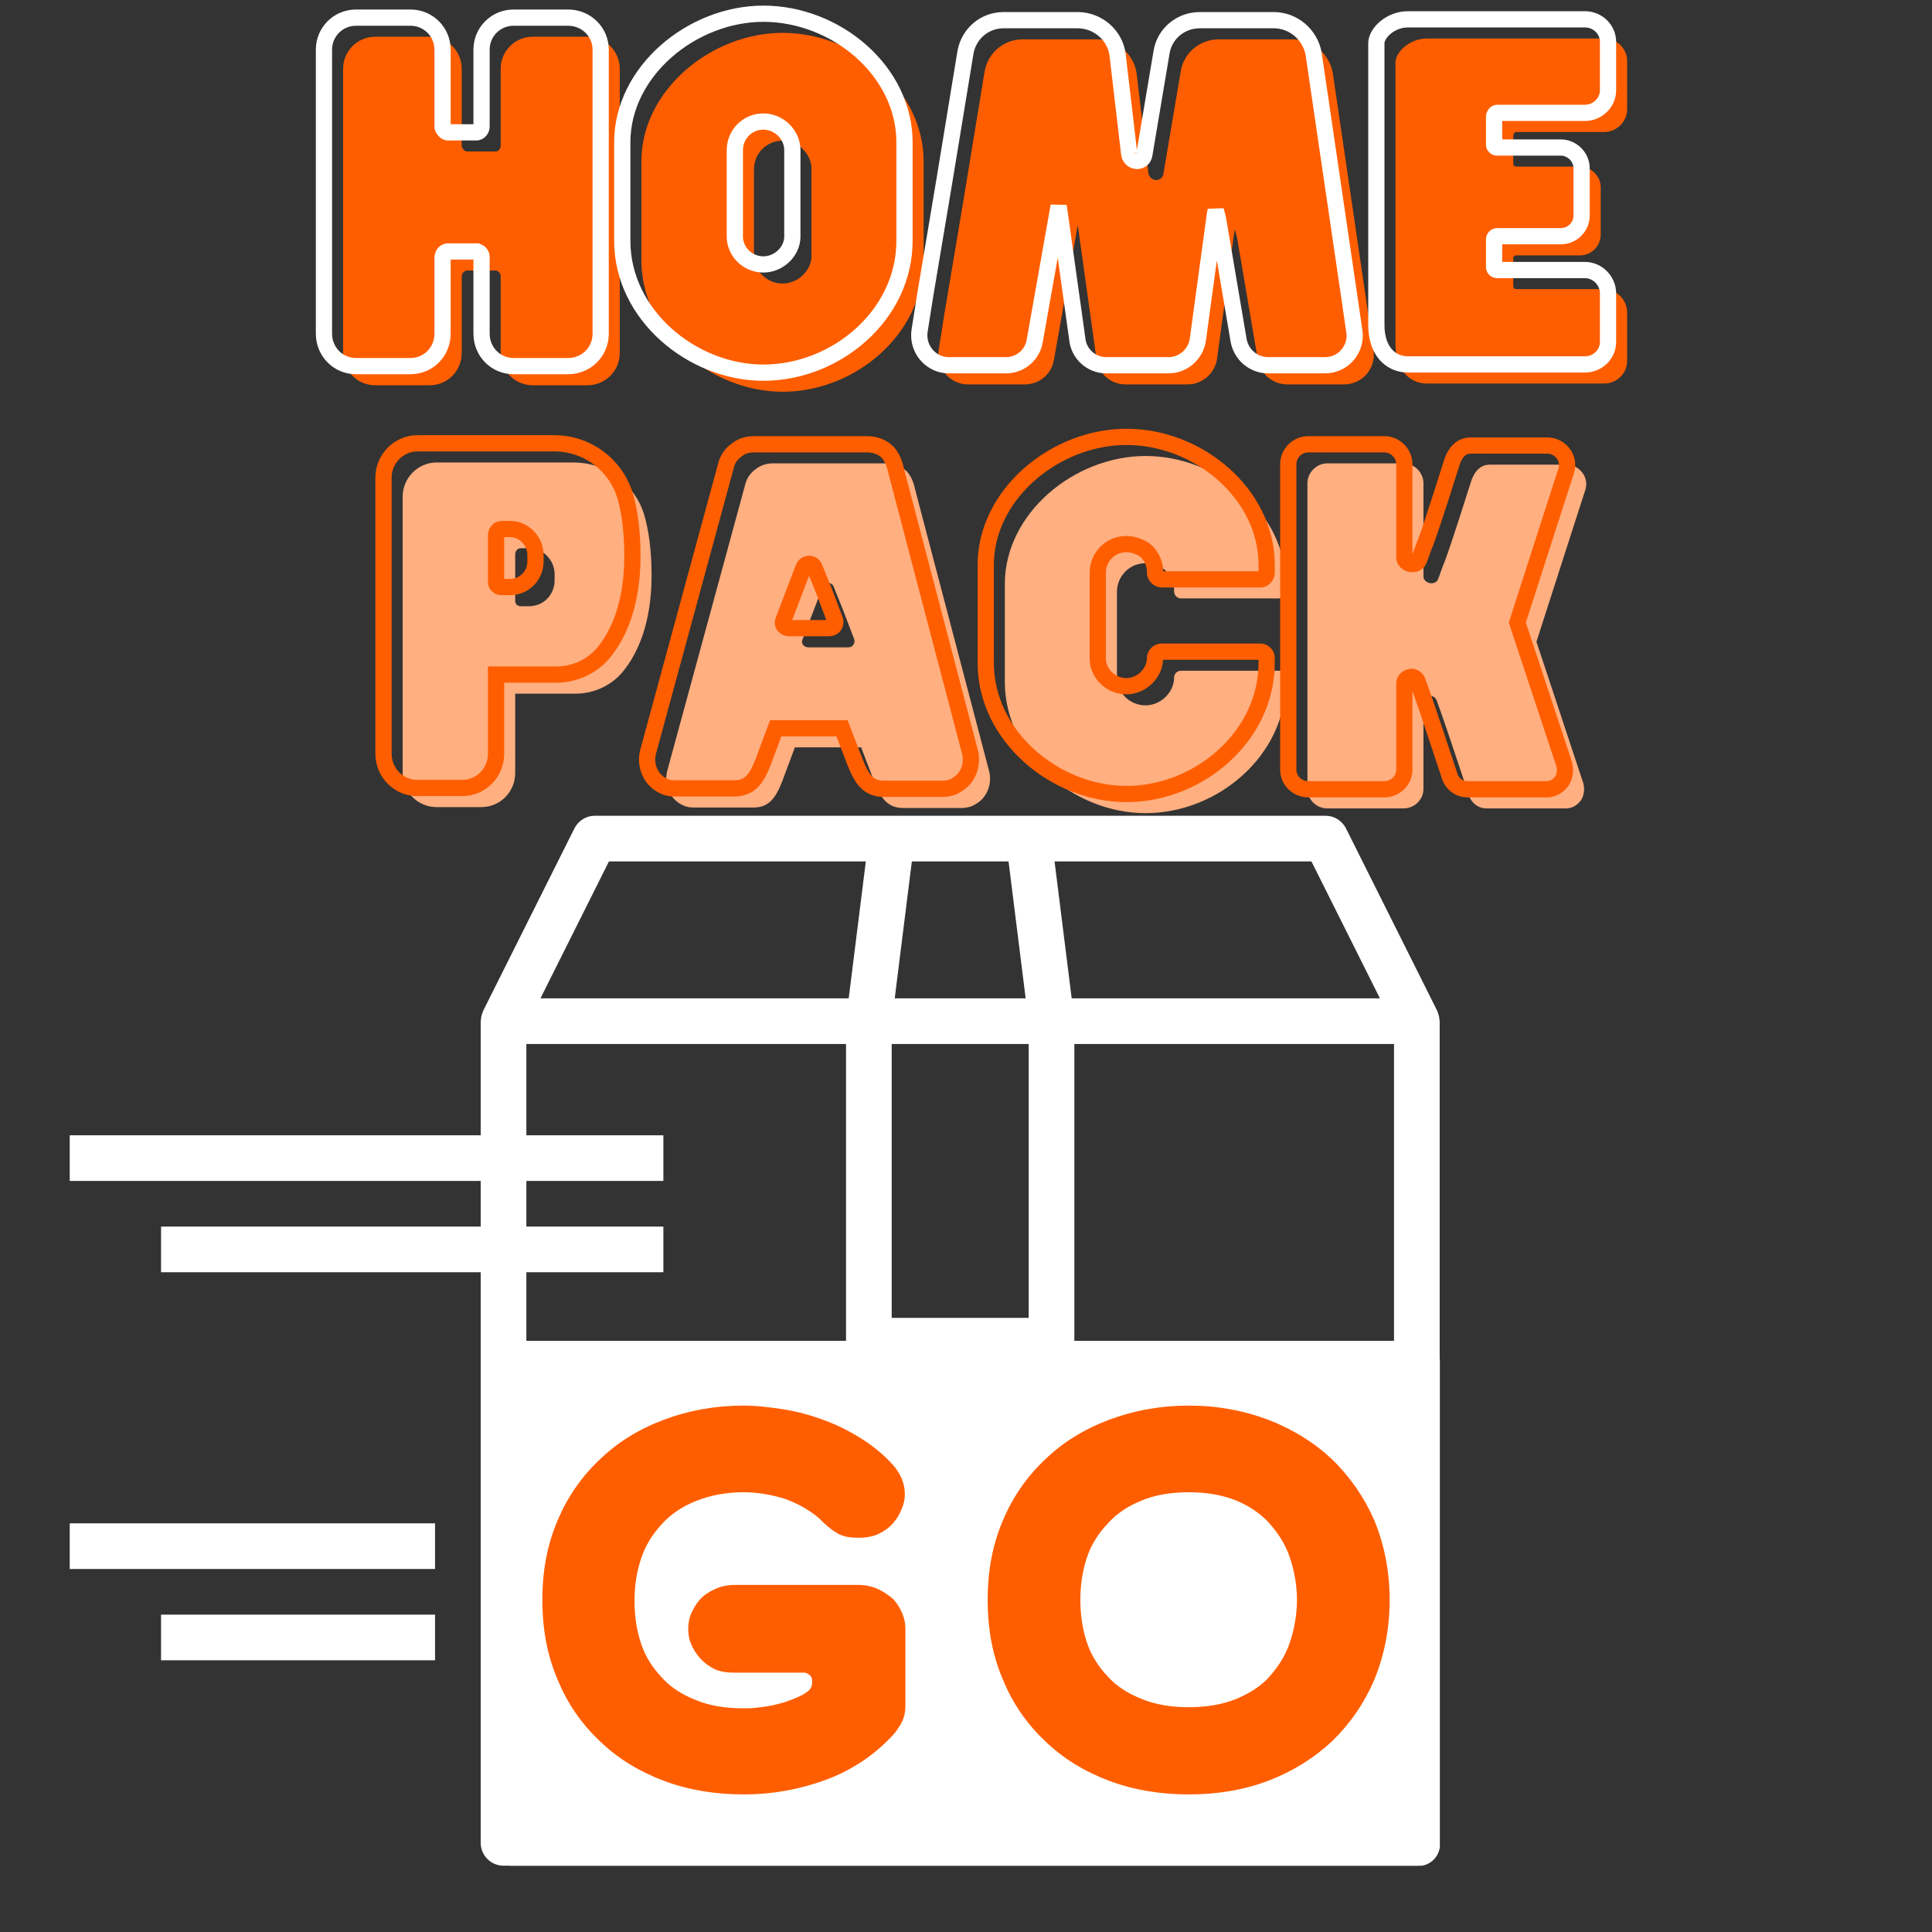
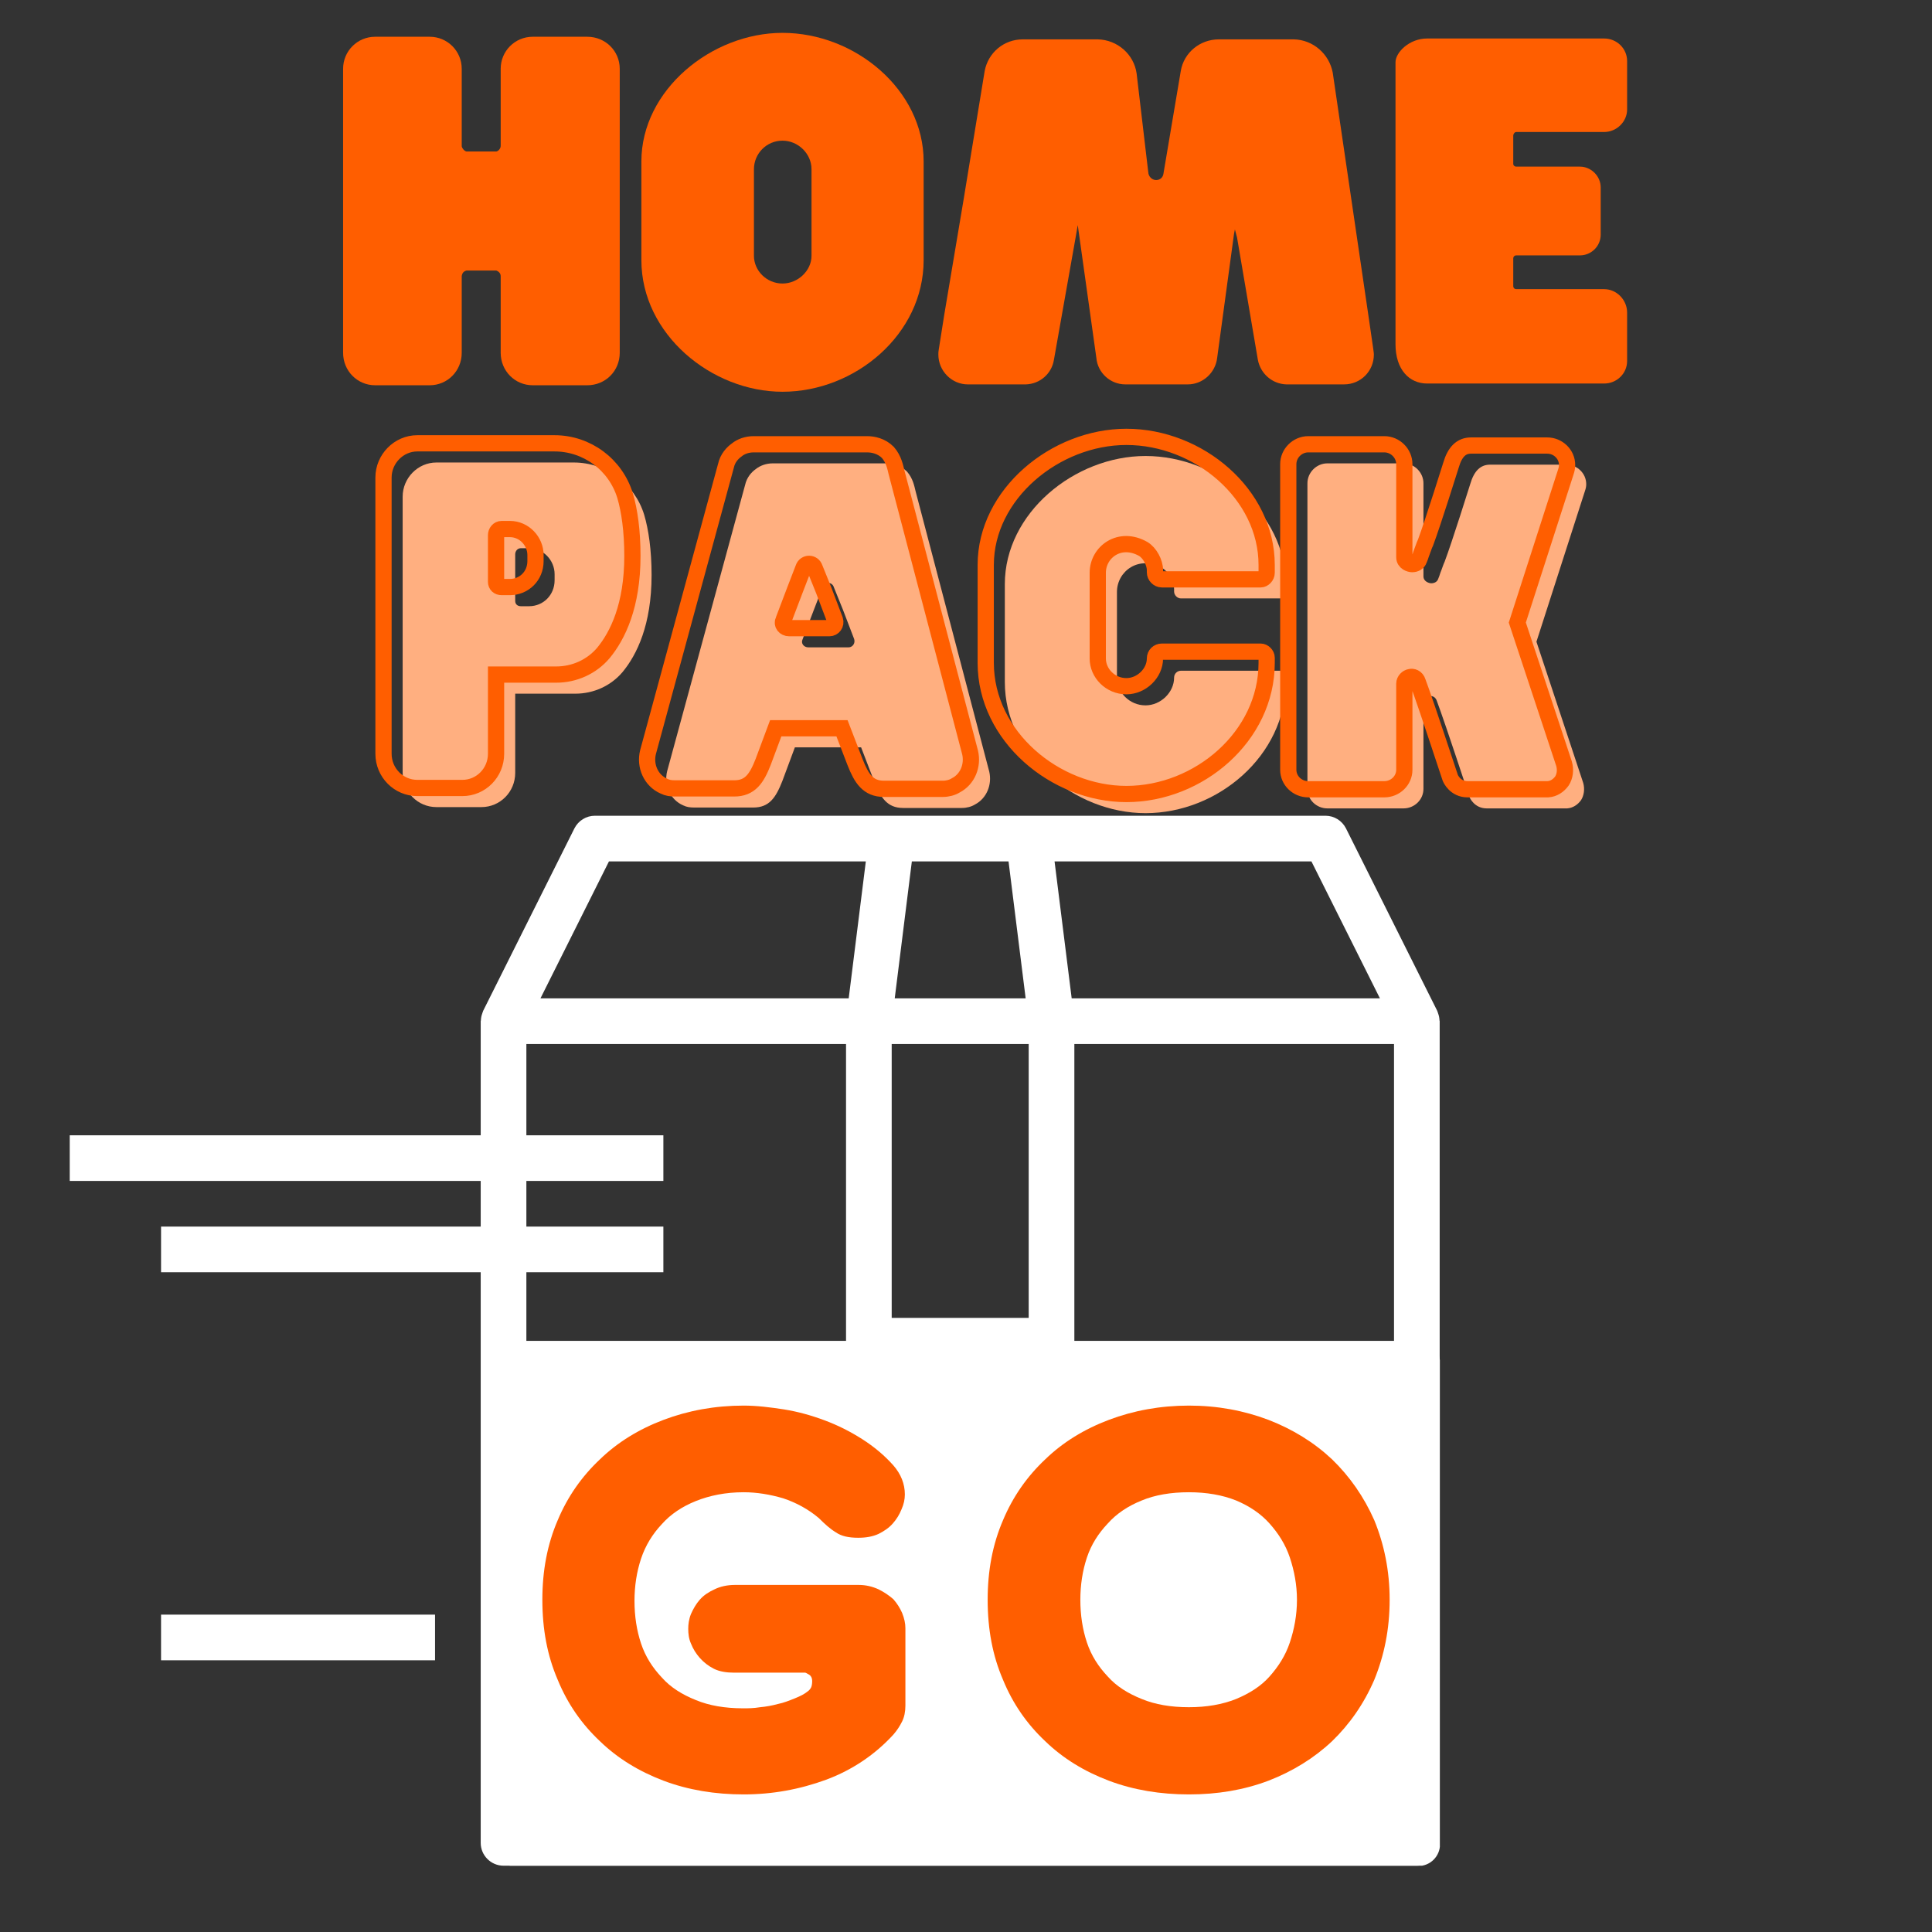
<svg xmlns="http://www.w3.org/2000/svg" width="2048" zoomAndPan="magnify" viewBox="0 0 1536 1536" height="2048" preserveAspectRatio="xMidYMid meet" version="1.0">
  <rect x="0" y="0" width="1536" height="1536" fill="#333333" stroke="none" />
  <defs>
    <g />
    <clipPath id="3a6e305f9e">
      <path d="M 55.133 648.543 L 1144.883 648.543 L 1144.883 1483.293 L 55.133 1483.293 Z M 55.133 648.543 " clip-rule="nonzero" />
    </clipPath>
    <clipPath id="fff900375d">
-       <path d="M 55.133 1211 L 346 1211 L 346 1248 L 55.133 1248 Z M 55.133 1211 " clip-rule="nonzero" />
-     </clipPath>
+       </clipPath>
    <clipPath id="a9faa3490c">
      <path d="M 391.145 1066.043 L 1145 1066.043 L 1145 1483.953 L 391.145 1483.953 Z M 391.145 1066.043 " clip-rule="nonzero" />
    </clipPath>
    <clipPath id="2349c6f350">
      <path d="M 408.395 1066.043 L 1127.605 1066.043 C 1137.133 1066.043 1144.855 1073.766 1144.855 1083.293 L 1144.855 1466.293 C 1144.855 1475.82 1137.133 1483.543 1127.605 1483.543 L 408.395 1483.543 C 398.867 1483.543 391.145 1475.82 391.145 1466.293 L 391.145 1083.293 C 391.145 1073.766 398.867 1066.043 408.395 1066.043 " clip-rule="nonzero" />
    </clipPath>
  </defs>
  <g fill="#ffaf80" fill-opacity="1">
    <g transform="translate(191.791, 642.354)">
      <g />
    </g>
  </g>
  <g fill="#ffaf80" fill-opacity="1">
    <g transform="translate(308.765, 642.354)">
      <g>
        <path d="M 203.41 -233.012 C 195.84 -257.793 173.125 -274.656 147.309 -274.656 L 38.203 -274.656 C 23.406 -274.656 11.359 -262.266 11.359 -247.469 L 11.359 -27.879 C 11.359 -12.734 23.406 -0.688 38.203 -0.688 L 74 -0.688 C 88.801 -0.688 100.844 -12.734 100.844 -27.879 L 100.844 -90.863 L 148.688 -90.863 C 163.141 -90.863 176.91 -97.059 186.203 -108.074 C 197.559 -121.84 209.262 -145.59 209.262 -185.172 C 209.262 -205.133 206.852 -221.309 203.41 -233.012 Z M 132.164 -185.859 L 132.164 -181.039 C 132.164 -169.336 123.219 -160.391 111.859 -160.391 L 105.32 -160.391 C 102.566 -160.391 100.844 -162.109 100.844 -164.52 L 100.844 -201.691 C 100.844 -204.102 102.566 -206.508 105.32 -206.508 L 111.859 -206.508 C 123.219 -206.508 132.164 -196.871 132.164 -185.859 Z M 132.164 -185.859 " />
      </g>
    </g>
  </g>
  <g fill="#ffaf80" fill-opacity="1">
    <g transform="translate(523.874, 642.354)">
      <g>
        <path d="M 262.609 -28.91 L 204.102 -251.598 C 203.066 -255.727 202.035 -261.922 197.215 -267.43 C 192.055 -272.594 185.516 -273.969 180.695 -273.969 L 90.52 -273.969 C 85.355 -273.969 80.539 -272.246 77.098 -269.496 C 73.656 -267.086 69.867 -262.957 68.492 -256.762 L 6.539 -29.254 C 3.785 -18.242 8.949 -6.539 19.273 -2.066 C 22.027 -0.688 24.781 -0.344 28.223 -0.344 L 75.031 -0.344 C 87.766 -0.344 92.93 -8.262 98.094 -21.34 L 108.074 -48.184 L 160.734 -48.184 L 171.059 -21.34 C 176.223 -8.262 181.383 0 194.117 0 L 240.926 0 C 244.715 0 248.5 -1.031 251.254 -2.754 C 260.547 -7.57 265.02 -18.586 262.609 -28.91 Z M 150.75 -127.691 L 118.742 -127.691 C 115.301 -127.691 112.547 -130.789 114.27 -134.23 L 123.219 -157.637 L 130.102 -175.531 C 131.477 -180.008 137.672 -180.008 139.051 -175.531 L 146.277 -157.637 L 155.227 -134.23 C 156.258 -130.789 153.848 -127.691 150.75 -127.691 Z M 150.75 -127.691 " />
      </g>
    </g>
  </g>
  <g fill="#ffaf80" fill-opacity="1">
    <g transform="translate(793.017, 642.354)">
      <g>
        <path d="M 145.934 -109.105 C 142.836 -109.105 140.426 -106.695 140.426 -103.598 C 140.426 -91.898 129.758 -81.57 117.711 -81.57 C 104.977 -81.57 94.996 -91.898 94.996 -103.598 L 94.996 -171.746 C 94.996 -188.27 112.547 -201.348 131.133 -190.676 C 136.297 -187.578 140.426 -180.008 140.426 -173.812 L 140.426 -172.09 C 140.426 -169.336 142.836 -166.586 145.934 -166.586 L 224.406 -166.586 C 226.816 -166.586 229.227 -168.992 229.227 -171.746 L 229.227 -177.941 C 229.227 -234.387 175.188 -279.82 117.711 -279.82 C 61.266 -279.82 5.852 -234.387 5.852 -177.941 L 5.852 -100.156 C 5.852 -41.645 61.266 4.129 117.711 4.129 C 175.188 4.129 229.227 -41.645 229.227 -100.156 L 229.227 -104.289 C 229.227 -106.695 226.816 -109.105 224.406 -109.105 Z M 145.934 -109.105 " />
      </g>
    </g>
  </g>
  <g fill="#ffaf80" fill-opacity="1">
    <g transform="translate(1028.088, 642.354)">
      <g>
        <path d="M 230.602 -19.961 L 193.43 -132.164 L 231.98 -251.941 C 232.668 -254.008 233.012 -255.383 233.012 -257.449 C 233.012 -266.051 225.785 -272.938 217.18 -272.938 L 156.602 -272.938 C 149.031 -272.938 143.867 -268.117 140.77 -257.449 C 140.77 -257.449 126.316 -211.328 120.465 -195.84 C 119.43 -193.773 118.055 -189.301 117.023 -186.891 C 116.676 -185.516 115.988 -183.793 115.301 -182.074 C 114.613 -180.008 112.547 -178.629 109.793 -178.629 C 108.074 -178.629 103.598 -180.008 103.598 -184.137 L 103.598 -258.137 C 103.598 -266.742 96.371 -273.969 87.766 -273.969 L 27.191 -273.969 C 18.586 -273.969 11.359 -266.742 11.359 -258.137 L 11.359 -15.145 C 11.359 -6.539 18.586 0.344 27.191 0.344 L 87.766 0.344 C 96.371 0.344 103.598 -6.539 103.598 -15.145 L 103.598 -83.637 C 103.598 -86.391 106.008 -88.453 108.074 -88.801 C 110.137 -89.488 113.234 -88.453 114.27 -85.012 C 118.055 -74.688 122.184 -62.984 140.082 -8.949 C 140.426 -7.918 144.211 0.344 153.848 0.344 L 217.867 0.344 C 222.34 0 226.129 -2.41 228.883 -6.195 C 231.289 -9.98 231.98 -15.145 230.602 -19.961 Z M 230.602 -19.961 " />
      </g>
    </g>
  </g>
  <path stroke-linecap="butt" transform="matrix(3.272, 0, 0, 3.272, 23.562, 355.566)" fill="none" stroke-linejoin="miter" d="M 144.69 11.786 C 142.379 4.211 135.419 -0.951 127.535 -0.951 L 94.2 -0.951 C 89.68 -0.951 85.983 2.849 85.983 7.368 L 85.983 74.474 C 85.983 79.097 89.68 82.794 94.2 82.794 L 105.141 82.794 C 109.66 82.794 113.333 79.097 113.333 74.474 L 113.333 55.239 L 127.945 55.239 C 132.389 55.239 136.574 53.338 139.425 49.974 C 142.892 45.762 146.462 38.494 146.462 26.398 C 146.462 20.312 145.743 15.355 144.69 11.786 Z M 122.912 26.193 L 122.912 27.683 C 122.912 31.252 120.164 33.974 116.697 33.974 L 114.694 33.974 C 113.872 33.974 113.333 33.461 113.333 32.716 L 113.333 21.365 C 113.333 20.62 113.872 19.875 114.694 19.875 L 116.697 19.875 C 120.164 19.875 122.912 22.829 122.912 26.193 Z M 228.511 74.166 L 210.638 6.11 C 210.329 4.852 209.996 2.951 208.532 1.257 C 206.964 -0.309 204.962 -0.721 203.472 -0.721 L 175.916 -0.721 C 174.35 -0.721 172.86 -0.206 171.833 0.64 C 170.78 1.385 169.598 2.643 169.188 4.519 L 150.261 74.064 C 149.413 77.427 150.98 80.997 154.138 82.358 C 154.986 82.794 155.833 82.897 156.886 82.897 L 171.191 82.897 C 175.069 82.897 176.661 80.483 178.227 76.477 L 181.284 68.284 L 197.386 68.284 L 200.545 76.477 C 202.111 80.483 203.703 82.999 207.582 82.999 L 221.886 82.999 C 223.042 82.999 224.197 82.691 225.044 82.153 C 227.895 80.688 229.256 77.324 228.511 74.166 Z M 194.33 43.964 L 184.545 43.964 C 183.492 43.964 182.645 43.04 183.184 41.987 L 185.906 34.822 L 188.012 29.352 C 188.449 27.991 190.323 27.991 190.76 29.352 L 192.969 34.822 L 195.691 41.987 C 196.025 43.04 195.28 43.964 194.33 43.964 Z M 275.122 49.666 C 274.173 49.666 273.428 50.385 273.428 51.335 C 273.428 54.905 270.166 58.064 266.494 58.064 C 262.59 58.064 259.534 54.905 259.534 51.335 L 259.534 30.507 C 259.534 25.448 264.901 21.468 270.602 24.729 C 272.17 25.68 273.428 27.991 273.428 29.891 L 273.428 30.405 C 273.428 31.252 274.173 32.1 275.122 32.1 L 299.109 32.1 C 299.827 32.1 300.572 31.355 300.572 30.507 L 300.572 28.607 C 300.572 11.375 284.059 -2.518 266.494 -2.518 C 249.236 -2.518 232.312 11.375 232.312 28.607 L 232.312 52.388 C 232.312 70.262 249.236 84.259 266.494 84.259 C 284.059 84.259 300.572 70.262 300.572 52.388 L 300.572 51.13 C 300.572 50.385 299.827 49.666 299.109 49.666 Z M 372.826 76.888 L 361.475 42.603 L 373.263 6.007 C 373.468 5.366 373.571 4.955 373.571 4.313 C 373.571 1.693 371.362 -0.412 368.743 -0.412 L 350.226 -0.412 C 347.915 -0.412 346.324 1.052 345.373 4.313 C 345.373 4.313 340.956 18.411 339.185 23.137 C 338.85 23.779 338.44 25.14 338.132 25.885 C 338.029 26.296 337.797 26.835 337.592 27.349 C 337.387 27.991 336.744 28.402 335.923 28.402 C 335.383 28.402 334.022 27.991 334.022 26.733 L 334.022 4.108 C 334.022 1.488 331.814 -0.721 329.168 -0.721 L 310.678 -0.721 C 308.033 -0.721 305.824 1.488 305.824 4.108 L 305.824 78.377 C 305.824 80.997 308.033 83.103 310.678 83.103 L 329.168 83.103 C 331.814 83.103 334.022 80.997 334.022 78.377 L 334.022 57.448 C 334.022 56.6 334.767 55.958 335.383 55.855 C 336.026 55.65 336.976 55.958 337.284 57.011 C 338.44 60.17 339.698 63.739 345.168 80.277 C 345.271 80.585 346.426 83.103 349.38 83.103 L 368.948 83.103 C 370.309 82.999 371.465 82.256 372.313 81.1 C 373.057 79.944 373.263 78.377 372.826 76.888 Z M 372.826 76.888 " stroke="#ff5e00" stroke-width="3.945" stroke-opacity="1" stroke-miterlimit="4" />
  <g fill="#ffaf80" fill-opacity="1">
    <g transform="translate(1257.646, 642.354)">
      <g />
    </g>
  </g>
  <g fill="#ffaf80" fill-opacity="1">
    <g transform="translate(783.206, 949.923)">
      <g />
    </g>
  </g>
  <g fill="#ffaf80" fill-opacity="1">
    <g transform="translate(783.206, 1257.491)">
      <g />
    </g>
  </g>
  <g fill="#ff5e00" fill-opacity="1">
    <g transform="translate(261.423, 305.604)">
      <g>
        <path d="M 205.477 -276.379 L 162.109 -276.379 C 148 -276.379 136.641 -265.02 136.641 -250.91 L 136.641 -189.645 C 136.641 -187.578 134.918 -185.516 133.199 -185.172 L 109.449 -185.172 C 107.73 -185.516 106.008 -187.578 105.664 -189.301 L 105.664 -250.91 C 105.664 -265.02 94.305 -276.379 80.195 -276.379 L 36.828 -276.379 C 22.715 -276.379 11.359 -265.02 11.359 -250.91 L 11.359 -25.125 C 11.359 -10.668 22.715 0.688 36.828 0.688 L 80.195 0.688 C 94.305 0.688 105.664 -10.668 105.664 -25.125 L 105.664 -86.047 C 106.008 -88.453 107.039 -89.832 109.449 -90.52 L 133.199 -90.52 C 134.918 -89.832 136.641 -88.453 136.641 -86.047 L 136.641 -25.125 C 136.641 -10.668 148 0.688 162.109 0.688 L 205.477 0.688 C 219.934 0.688 231.289 -10.668 231.289 -25.125 L 231.289 -250.91 C 231.289 -265.02 219.934 -276.379 205.477 -276.379 Z M 205.477 -276.379 " />
      </g>
    </g>
  </g>
  <g fill="#ff5e00" fill-opacity="1">
    <g transform="translate(504.066, 305.604)">
      <g>
        <path d="M 118.055 -279.477 C 61.609 -279.477 5.852 -234.043 5.852 -177.254 L 5.852 -98.781 C 5.852 -39.926 61.609 5.852 118.055 5.852 C 175.879 5.852 230.258 -39.926 230.258 -98.781 L 230.258 -177.254 C 230.258 -234.043 175.879 -279.477 118.055 -279.477 Z M 141.113 -102.223 C 141.113 -90.52 130.445 -80.195 118.055 -80.195 C 105.32 -80.195 95.34 -90.52 95.34 -102.223 L 95.34 -171.059 C 95.34 -183.449 105.32 -193.773 118.055 -193.773 C 130.445 -193.773 141.113 -183.449 141.113 -171.059 Z M 141.113 -102.223 " />
      </g>
    </g>
  </g>
  <g fill="#ff5e00" fill-opacity="1">
    <g transform="translate(740.169, 305.604)">
      <g>
        <path d="M 352.098 -23.75 C 352.098 -26.156 352.098 -24.781 319.402 -247.812 C 316.648 -262.609 303.914 -273.969 288.426 -274.312 L 228.883 -274.312 C 213.738 -274.312 201.004 -263.645 198.594 -249.188 L 184.824 -167.617 C 184.48 -164.52 182.074 -162.453 178.977 -162.453 C 175.531 -162.453 172.781 -165.551 172.781 -168.648 L 172.781 -168.305 L 163.488 -247.121 C 161.422 -262.266 148.344 -273.969 132.512 -274.312 L 72.965 -274.312 C 57.824 -274.312 45.434 -263.645 42.68 -249.188 L 25.812 -146.277 L 10.668 -56.102 L 6.195 -27.879 C 5.852 -26.156 5.852 -24.781 5.852 -23.75 C 5.852 -10.668 16.52 0 29.254 0 L 75.375 0 C 86.734 -0.344 96.027 -8.605 97.746 -19.617 L 114.957 -116.676 L 116.676 -126.66 L 131.477 -20.996 C 132.512 -9.293 142.492 0 154.539 0 L 204.102 0 C 216.145 0 226.129 -9.293 227.504 -20.996 L 240.926 -119.773 L 241.617 -123.219 L 243.336 -116.676 L 259.859 -19.617 C 261.922 -8.605 271.215 -0.344 282.574 0 L 328.352 0 C 341.773 0 352.098 -10.668 352.098 -23.75 Z M 352.098 -23.75 " />
      </g>
    </g>
  </g>
  <g fill="#ff5e00" fill-opacity="1">
    <g transform="translate(1098.109, 305.604)">
      <g>
        <path d="M 107.387 -200.656 L 177.254 -200.656 C 187.234 -200.656 195.496 -208.918 195.496 -218.555 L 195.496 -257.105 C 195.496 -267.086 187.234 -275 177.254 -275 L 36.484 -275 C 22.371 -275 11.359 -263.988 11.359 -256.07 L 11.359 -32.008 C 11.359 -11.703 22.371 -0.688 36.484 -0.688 L 177.254 -0.688 C 187.234 -0.688 195.496 -8.605 195.496 -18.586 L 195.496 -57.133 C 195.496 -67.117 187.234 -75.719 177.254 -75.719 L 107.387 -75.719 C 106.008 -75.719 104.977 -76.754 104.977 -78.129 L 104.977 -100.156 C 104.977 -101.535 106.008 -102.566 107.387 -102.566 L 157.98 -102.566 C 166.93 -102.566 174.5 -109.793 174.5 -119.086 L 174.5 -156.602 C 174.5 -165.551 166.93 -173.125 157.98 -173.125 L 107.387 -173.125 C 106.008 -173.125 104.977 -174.156 104.977 -175.188 L 104.977 -197.906 C 104.977 -198.938 106.008 -200.656 107.387 -200.656 Z M 107.387 -200.656 " />
      </g>
    </g>
  </g>
-   <path stroke-linecap="butt" transform="matrix(3.272, 0, 0, 3.272, 23.562, 18.816)" fill="none" stroke-linejoin="miter" d="M 130.837 -1.465 L 117.586 -1.465 C 113.272 -1.465 109.805 2.002 109.805 6.315 L 109.805 25.037 C 109.805 25.68 109.29 26.296 108.752 26.398 L 101.509 26.398 C 100.97 26.296 100.456 25.68 100.328 25.14 L 100.328 6.315 C 100.328 2.002 96.861 -1.465 92.547 -1.465 L 79.295 -1.465 C 74.981 -1.465 71.514 2.002 71.514 6.315 L 71.514 75.322 C 71.514 79.739 74.981 83.206 79.295 83.206 L 92.547 83.206 C 96.861 83.206 100.328 79.739 100.328 75.322 L 100.328 56.703 C 100.456 55.958 100.765 55.547 101.509 55.342 L 108.752 55.342 C 109.29 55.547 109.805 55.958 109.805 56.703 L 109.805 75.322 C 109.805 79.739 113.272 83.206 117.586 83.206 L 130.837 83.206 C 135.254 83.206 138.747 79.739 138.747 75.322 L 138.747 6.315 C 138.747 2.002 135.254 -1.465 130.837 -1.465 Z M 178.286 -2.415 C 161.028 -2.415 144.001 11.478 144.001 28.838 L 144.001 52.799 C 144.001 70.802 161.028 84.797 178.286 84.797 C 195.955 84.797 212.571 70.802 212.571 52.799 L 212.571 28.838 C 212.571 11.478 195.955 -2.415 178.286 -2.415 Z M 185.322 51.746 C 185.322 55.342 182.061 58.501 178.286 58.501 C 174.382 58.501 171.352 55.342 171.352 51.746 L 171.352 30.713 C 171.352 26.938 174.382 23.779 178.286 23.779 C 182.061 23.779 185.322 26.938 185.322 30.713 Z M 321.967 75.733 C 321.967 75.013 321.967 75.425 311.977 7.266 C 311.129 2.746 307.252 -0.721 302.5 -0.849 L 284.318 -0.849 C 279.696 -0.849 275.792 2.413 275.047 6.855 L 270.861 31.766 C 270.732 32.716 270.014 33.358 269.063 33.358 C 268.01 33.358 267.163 32.408 267.163 31.458 L 267.163 31.56 L 264.338 7.472 C 263.696 2.849 259.69 -0.721 254.861 -0.849 L 236.654 -0.849 C 232.031 -0.849 228.257 2.413 227.409 6.855 L 222.247 38.289 L 217.624 65.845 L 216.263 74.474 C 216.161 75.013 216.161 75.425 216.161 75.733 C 216.161 79.739 219.422 82.999 223.3 82.999 L 237.399 82.999 C 240.866 82.897 243.716 80.38 244.23 77.016 L 249.495 47.329 L 250.033 44.299 L 254.553 76.58 C 254.861 80.15 257.918 82.999 261.59 82.999 L 276.742 82.999 C 280.414 82.999 283.47 80.15 283.881 76.58 L 287.99 46.405 L 288.196 45.352 L 288.735 47.329 L 293.769 77.016 C 294.411 80.38 297.262 82.897 300.729 82.999 L 314.724 82.999 C 318.808 82.999 321.967 79.739 321.967 75.733 Z M 356.578 21.673 L 377.919 21.673 C 380.975 21.673 383.518 19.156 383.518 16.203 L 383.518 4.416 C 383.518 1.385 380.975 -1.054 377.919 -1.054 L 334.904 -1.054 C 330.589 -1.054 327.225 2.31 327.225 4.749 L 327.225 73.216 C 327.225 79.43 330.589 82.794 334.904 82.794 L 377.919 82.794 C 380.975 82.794 383.518 80.38 383.518 77.324 L 383.518 65.537 C 383.518 62.481 380.975 59.862 377.919 59.862 L 356.578 59.862 C 356.167 59.862 355.833 59.554 355.833 59.117 L 355.833 52.388 C 355.833 51.977 356.167 51.643 356.578 51.643 L 372.038 51.643 C 374.786 51.643 377.097 49.435 377.097 46.61 L 377.097 35.13 C 377.097 32.408 374.786 30.097 372.038 30.097 L 356.578 30.097 C 356.167 30.097 355.833 29.763 355.833 29.454 L 355.833 22.521 C 355.833 22.213 356.167 21.673 356.578 21.673 Z M 356.578 21.673 " stroke="#ffffff" stroke-width="3.945" stroke-opacity="1" stroke-miterlimit="4" />
  <path fill="#ffffff" d="M 563.703 1374.414 L 491.094 1374.414 L 491.094 1319.973 L 563.703 1319.973 Z M 581.855 1283.68 L 472.941 1283.68 C 462.941 1283.68 454.789 1291.832 454.789 1301.828 L 454.789 1392.559 C 454.789 1402.555 462.941 1410.707 472.941 1410.707 L 581.855 1410.707 C 591.855 1410.707 600.008 1402.555 600.008 1392.559 L 600.008 1301.828 C 600.008 1291.832 591.855 1283.68 581.855 1283.68 " fill-opacity="1" fill-rule="nonzero" />
  <path fill="#ffffff" d="M 963.062 1301.828 L 926.758 1301.828 L 926.758 1338.121 L 963.062 1338.121 L 963.062 1301.828 " fill-opacity="1" fill-rule="nonzero" />
  <path fill="#ffffff" d="M 1071.977 1301.828 L 999.367 1301.828 L 999.367 1338.121 L 1071.977 1338.121 L 1071.977 1301.828 " fill-opacity="1" fill-rule="nonzero" />
-   <path fill="#ffffff" d="M 1071.977 1410.707 L 1071.977 1374.414 L 926.758 1374.414 L 926.758 1410.707 L 1071.977 1410.707 " fill-opacity="1" fill-rule="nonzero" />
  <g clip-path="url(#3a6e305f9e)">
    <path fill="#ffffff" d="M 1108.285 1447 L 418.48 1447 L 418.48 1011.48 L 527.398 1011.48 L 527.398 975.184 L 418.48 975.184 L 418.48 938.891 L 527.398 938.891 L 527.398 902.598 L 418.48 902.598 L 418.48 830.012 L 672.621 830.012 L 672.621 1065.918 C 672.621 1075.914 680.773 1084.066 690.773 1084.066 L 835.992 1084.066 C 845.992 1084.066 854.145 1075.914 854.145 1065.918 L 854.145 830.012 L 1108.285 830.012 Z M 484.145 684.836 L 688.359 684.836 L 674.746 793.719 L 429.688 793.719 Z M 801.816 684.836 L 815.43 793.719 L 711.336 793.719 L 724.949 684.836 Z M 708.926 830.012 L 817.84 830.012 L 817.84 1047.773 L 708.926 1047.773 Z M 1097.078 793.719 L 852.02 793.719 L 838.406 684.836 L 1042.621 684.836 Z M 1143.312 805.625 C 1143.172 805.203 1143.102 804.777 1142.887 804.422 C 1142.816 804.207 1142.816 803.996 1142.676 803.711 L 1070.062 658.539 C 1066.945 652.441 1060.703 648.543 1053.824 648.543 L 472.941 648.543 C 466.062 648.543 459.82 652.441 456.703 658.539 L 384.09 803.711 C 383.949 803.996 383.949 804.207 383.879 804.422 C 383.664 804.777 383.594 805.203 383.453 805.625 C 382.742 807.469 382.391 809.312 382.32 811.227 C 382.32 811.438 382.176 811.652 382.176 811.863 L 382.176 902.598 L 55.43 902.598 L 55.43 938.891 L 382.176 938.891 L 382.176 975.184 L 128.039 975.184 L 128.039 1011.48 L 382.176 1011.48 L 382.176 1465.148 C 382.176 1475.141 390.332 1483.293 400.328 1483.293 L 1126.438 1483.293 C 1136.434 1483.293 1144.59 1475.141 1144.59 1465.148 L 1144.59 811.863 C 1144.59 811.652 1144.445 811.438 1144.445 811.227 C 1144.375 809.312 1144.023 807.469 1143.312 805.625 " fill-opacity="1" fill-rule="nonzero" />
  </g>
  <g clip-path="url(#fff900375d)">
-     <path fill="#ffffff" d="M 345.871 1211.094 L 55.43 1211.094 L 55.43 1247.387 L 345.871 1247.387 L 345.871 1211.094 " fill-opacity="1" fill-rule="nonzero" />
-   </g>
+     </g>
  <path fill="#ffffff" d="M 345.871 1319.973 L 345.871 1283.68 L 128.039 1283.68 L 128.039 1319.973 L 345.871 1319.973 " fill-opacity="1" fill-rule="nonzero" />
  <g clip-path="url(#a9faa3490c)">
    <g clip-path="url(#2349c6f350)">
      <path fill="#ffffff" d="M 391.145 1066.043 L 1144.734 1066.043 L 1144.734 1483.281 L 391.145 1483.281 Z M 391.145 1066.043 " fill-opacity="1" fill-rule="nonzero" />
    </g>
  </g>
  <g fill="#ffffff" fill-opacity="0.302">
    <g transform="translate(437.033, 1465.153)">
      <g>
        <path d="M 105.945 -153.906 C 105.945 -165.68 107.691 -177.016 111.18 -187.477 C 114.668 -197.941 120.336 -207.098 127.746 -214.945 C 134.723 -222.793 143.879 -228.898 154.777 -233.258 C 165.68 -237.617 178.32 -240.234 192.711 -240.234 C 203.172 -240.234 213.637 -238.488 224.102 -235.438 C 234.566 -231.949 244.156 -226.719 252.441 -219.742 C 257.238 -214.945 261.598 -211.023 265.957 -208.406 C 270.316 -205.355 275.984 -204.047 283.832 -204.047 C 289.938 -204.047 295.168 -204.918 299.965 -207.098 C 304.324 -209.277 308.25 -211.895 311.301 -215.383 C 314.352 -218.871 316.531 -222.359 318.277 -226.719 C 320.02 -230.641 320.891 -234.566 320.891 -238.488 C 320.891 -246.773 317.84 -254.621 311.738 -261.598 C 304.762 -269.445 296.477 -276.422 286.887 -282.523 C 277.293 -288.629 267.699 -293.426 257.238 -297.348 C 246.773 -301.273 235.875 -304.324 224.973 -306.07 C 213.637 -307.812 203.172 -309.121 192.711 -309.121 C 170.039 -309.121 148.676 -305.195 129.055 -297.785 C 109.434 -290.371 92.43 -279.91 78.48 -266.395 C 64.09 -252.879 52.754 -236.746 44.906 -217.996 C 36.625 -198.812 32.699 -177.887 32.699 -154.777 C 32.699 -131.234 36.625 -110.309 44.906 -91.121 C 52.754 -71.938 64.09 -55.809 78.48 -42.293 C 92.43 -28.777 109.434 -18.312 129.055 -10.898 C 148.676 -3.488 170.039 0 192.711 0 C 215.383 0 237.18 -3.926 258.547 -11.773 C 279.473 -19.621 297.348 -31.828 311.738 -47.523 C 314.789 -51.012 316.969 -54.5 318.711 -57.988 C 320.457 -61.477 321.328 -65.836 321.328 -70.633 L 321.328 -132.105 C 321.328 -136.031 320.457 -139.953 318.711 -144.312 C 316.969 -148.238 314.789 -151.727 311.738 -155.215 C 308.25 -158.266 304.324 -160.883 299.965 -163.062 C 295.168 -165.242 289.938 -166.551 284.27 -166.551 L 185.734 -166.551 C 179.629 -166.551 173.961 -165.242 169.602 -163.062 C 164.805 -160.883 160.883 -158.266 157.832 -154.777 C 154.777 -151.289 152.598 -147.367 150.855 -143.441 C 149.109 -139.082 148.676 -135.16 148.676 -131.672 C 148.676 -127.746 149.109 -123.824 150.855 -119.898 C 152.598 -115.539 154.777 -112.051 157.832 -108.562 C 160.883 -105.074 164.805 -102.023 169.168 -99.844 C 173.527 -97.664 179.195 -96.789 185.297 -96.789 L 241.543 -96.789 C 242.414 -96.789 243.285 -95.918 245.027 -95.047 C 246.336 -94.176 247.211 -92.43 247.211 -90.25 C 247.211 -87.637 246.773 -85.891 246.336 -85.02 C 245.902 -84.148 245.027 -82.84 243.723 -81.969 C 241.105 -79.789 237.617 -78.043 233.258 -76.301 C 228.898 -74.555 224.539 -72.812 220.176 -71.938 C 215.383 -70.633 210.586 -69.758 205.789 -69.324 C 200.559 -68.453 196.199 -68.453 192.273 -68.453 C 177.887 -68.453 165.242 -70.633 154.777 -74.992 C 143.879 -79.352 134.723 -85.02 127.746 -92.867 C 120.336 -100.715 114.668 -109.434 111.18 -119.898 C 107.691 -130.363 105.945 -141.699 105.945 -153.906 Z M 105.945 -153.906 " />
      </g>
    </g>
  </g>
  <g fill="#ffffff" fill-opacity="0.302">
    <g transform="translate(791.06, 1465.153)">
      <g>
        <path d="M 192.711 0 C 215.383 0 236.309 -3.488 255.93 -10.898 C 275.113 -18.312 292.117 -28.777 306.504 -42.293 C 320.457 -55.809 331.793 -71.938 340.078 -91.121 C 347.926 -110.309 352.285 -131.234 352.285 -154.777 C 352.285 -177.887 347.926 -198.812 340.078 -217.996 C 331.793 -236.746 320.457 -252.879 306.504 -266.395 C 292.117 -279.91 275.113 -290.371 255.93 -297.785 C 236.309 -305.195 215.383 -309.121 192.711 -309.121 C 170.039 -309.121 148.676 -305.195 129.055 -297.785 C 109.434 -290.371 92.43 -279.91 78.48 -266.395 C 64.09 -252.879 52.754 -236.746 44.906 -217.996 C 36.625 -198.812 32.699 -177.887 32.699 -154.777 C 32.699 -131.234 36.625 -110.309 44.906 -91.121 C 52.754 -71.938 64.09 -55.809 78.48 -42.293 C 92.43 -28.777 109.434 -18.312 129.055 -10.898 C 148.676 -3.488 170.039 0 192.711 0 Z M 278.602 -154.777 C 278.602 -142.57 276.422 -131.234 272.934 -120.77 C 269.445 -110.309 263.777 -101.586 256.801 -93.738 C 249.824 -85.891 240.668 -80.223 230.207 -75.863 C 219.305 -71.504 206.66 -69.324 192.711 -69.324 C 178.32 -69.324 165.68 -71.504 155.215 -75.863 C 144.312 -80.223 135.16 -85.891 128.184 -93.738 C 120.77 -101.586 115.102 -110.309 111.613 -120.77 C 108.125 -131.234 106.383 -142.57 106.383 -154.777 C 106.383 -166.551 108.125 -177.887 111.613 -188.352 C 115.102 -198.812 120.77 -207.535 128.184 -215.383 C 135.16 -223.23 144.312 -229.332 155.215 -233.695 C 165.68 -238.055 178.32 -240.234 192.711 -240.234 C 206.66 -240.234 219.305 -238.055 230.207 -233.695 C 240.668 -229.332 249.824 -223.23 256.801 -215.383 C 263.777 -207.535 269.445 -198.812 272.934 -188.352 C 276.422 -177.887 278.602 -166.551 278.602 -154.777 Z M 278.602 -154.777 " />
      </g>
    </g>
  </g>
  <g fill="#ffffff" fill-opacity="0.502">
    <g transform="translate(417.764, 1445.884)">
      <g>
        <path d="M 105.945 -153.906 C 105.945 -165.68 107.691 -177.016 111.18 -187.477 C 114.668 -197.941 120.336 -207.098 127.746 -214.945 C 134.723 -222.793 143.879 -228.898 154.777 -233.258 C 165.68 -237.617 178.32 -240.234 192.711 -240.234 C 203.172 -240.234 213.637 -238.488 224.102 -235.438 C 234.566 -231.949 244.156 -226.719 252.441 -219.742 C 257.238 -214.945 261.598 -211.023 265.957 -208.406 C 270.316 -205.355 275.984 -204.047 283.832 -204.047 C 289.938 -204.047 295.168 -204.918 299.965 -207.098 C 304.324 -209.277 308.25 -211.895 311.301 -215.383 C 314.352 -218.871 316.531 -222.359 318.277 -226.719 C 320.02 -230.641 320.891 -234.566 320.891 -238.488 C 320.891 -246.773 317.84 -254.621 311.738 -261.598 C 304.762 -269.445 296.477 -276.422 286.887 -282.523 C 277.293 -288.629 267.699 -293.426 257.238 -297.348 C 246.773 -301.273 235.875 -304.324 224.973 -306.07 C 213.637 -307.812 203.172 -309.121 192.711 -309.121 C 170.039 -309.121 148.676 -305.195 129.055 -297.785 C 109.434 -290.371 92.43 -279.91 78.48 -266.395 C 64.09 -252.879 52.754 -236.746 44.906 -217.996 C 36.625 -198.812 32.699 -177.887 32.699 -154.777 C 32.699 -131.234 36.625 -110.309 44.906 -91.121 C 52.754 -71.938 64.09 -55.809 78.48 -42.293 C 92.43 -28.777 109.434 -18.312 129.055 -10.898 C 148.676 -3.488 170.039 0 192.711 0 C 215.383 0 237.18 -3.926 258.547 -11.773 C 279.473 -19.621 297.348 -31.828 311.738 -47.523 C 314.789 -51.012 316.969 -54.5 318.711 -57.988 C 320.457 -61.477 321.328 -65.836 321.328 -70.633 L 321.328 -132.105 C 321.328 -136.031 320.457 -139.953 318.711 -144.312 C 316.969 -148.238 314.789 -151.727 311.738 -155.215 C 308.25 -158.266 304.324 -160.883 299.965 -163.062 C 295.168 -165.242 289.938 -166.551 284.27 -166.551 L 185.734 -166.551 C 179.629 -166.551 173.961 -165.242 169.602 -163.062 C 164.805 -160.883 160.883 -158.266 157.832 -154.777 C 154.777 -151.289 152.598 -147.367 150.855 -143.441 C 149.109 -139.082 148.676 -135.16 148.676 -131.672 C 148.676 -127.746 149.109 -123.824 150.855 -119.898 C 152.598 -115.539 154.777 -112.051 157.832 -108.562 C 160.883 -105.074 164.805 -102.023 169.168 -99.844 C 173.527 -97.664 179.195 -96.789 185.297 -96.789 L 241.543 -96.789 C 242.414 -96.789 243.285 -95.918 245.027 -95.047 C 246.336 -94.176 247.211 -92.43 247.211 -90.25 C 247.211 -87.637 246.773 -85.891 246.336 -85.02 C 245.902 -84.148 245.027 -82.84 243.723 -81.969 C 241.105 -79.789 237.617 -78.043 233.258 -76.301 C 228.898 -74.555 224.539 -72.812 220.176 -71.938 C 215.383 -70.633 210.586 -69.758 205.789 -69.324 C 200.559 -68.453 196.199 -68.453 192.273 -68.453 C 177.887 -68.453 165.242 -70.633 154.777 -74.992 C 143.879 -79.352 134.723 -85.02 127.746 -92.867 C 120.336 -100.715 114.668 -109.434 111.18 -119.898 C 107.691 -130.363 105.945 -141.699 105.945 -153.906 Z M 105.945 -153.906 " />
      </g>
    </g>
  </g>
  <g fill="#ffffff" fill-opacity="0.502">
    <g transform="translate(771.791, 1445.884)">
      <g>
        <path d="M 192.711 0 C 215.383 0 236.309 -3.488 255.93 -10.898 C 275.113 -18.312 292.117 -28.777 306.504 -42.293 C 320.457 -55.809 331.793 -71.938 340.078 -91.121 C 347.926 -110.309 352.285 -131.234 352.285 -154.777 C 352.285 -177.887 347.926 -198.812 340.078 -217.996 C 331.793 -236.746 320.457 -252.879 306.504 -266.395 C 292.117 -279.91 275.113 -290.371 255.93 -297.785 C 236.309 -305.195 215.383 -309.121 192.711 -309.121 C 170.039 -309.121 148.676 -305.195 129.055 -297.785 C 109.434 -290.371 92.43 -279.91 78.48 -266.395 C 64.09 -252.879 52.754 -236.746 44.906 -217.996 C 36.625 -198.812 32.699 -177.887 32.699 -154.777 C 32.699 -131.234 36.625 -110.309 44.906 -91.121 C 52.754 -71.938 64.09 -55.809 78.48 -42.293 C 92.43 -28.777 109.434 -18.312 129.055 -10.898 C 148.676 -3.488 170.039 0 192.711 0 Z M 278.602 -154.777 C 278.602 -142.57 276.422 -131.234 272.934 -120.77 C 269.445 -110.309 263.777 -101.586 256.801 -93.738 C 249.824 -85.891 240.668 -80.223 230.207 -75.863 C 219.305 -71.504 206.66 -69.324 192.711 -69.324 C 178.32 -69.324 165.68 -71.504 155.215 -75.863 C 144.312 -80.223 135.16 -85.891 128.184 -93.738 C 120.77 -101.586 115.102 -110.309 111.613 -120.77 C 108.125 -131.234 106.383 -142.57 106.383 -154.777 C 106.383 -166.551 108.125 -177.887 111.613 -188.352 C 115.102 -198.812 120.77 -207.535 128.184 -215.383 C 135.16 -223.23 144.312 -229.332 155.215 -233.695 C 165.68 -238.055 178.32 -240.234 192.711 -240.234 C 206.66 -240.234 219.305 -238.055 230.207 -233.695 C 240.668 -229.332 249.824 -223.23 256.801 -215.383 C 263.777 -207.535 269.445 -198.812 272.934 -188.352 C 276.422 -177.887 278.602 -166.551 278.602 -154.777 Z M 278.602 -154.777 " />
      </g>
    </g>
  </g>
  <g fill="#ff5e00" fill-opacity="1">
    <g transform="translate(398.495, 1426.615)">
      <g>
        <path d="M 105.945 -153.906 C 105.945 -165.68 107.691 -177.016 111.18 -187.477 C 114.668 -197.941 120.336 -207.098 127.746 -214.945 C 134.723 -222.793 143.879 -228.898 154.777 -233.258 C 165.68 -237.617 178.32 -240.234 192.711 -240.234 C 203.172 -240.234 213.637 -238.488 224.102 -235.438 C 234.566 -231.949 244.156 -226.719 252.441 -219.742 C 257.238 -214.945 261.598 -211.023 265.957 -208.406 C 270.316 -205.355 275.984 -204.047 283.832 -204.047 C 289.938 -204.047 295.168 -204.918 299.965 -207.098 C 304.324 -209.277 308.25 -211.895 311.301 -215.383 C 314.352 -218.871 316.531 -222.359 318.277 -226.719 C 320.02 -230.641 320.891 -234.566 320.891 -238.488 C 320.891 -246.773 317.84 -254.621 311.738 -261.598 C 304.762 -269.445 296.477 -276.422 286.887 -282.523 C 277.293 -288.629 267.699 -293.426 257.238 -297.348 C 246.773 -301.273 235.875 -304.324 224.973 -306.07 C 213.637 -307.812 203.172 -309.121 192.711 -309.121 C 170.039 -309.121 148.676 -305.195 129.055 -297.785 C 109.434 -290.371 92.43 -279.91 78.48 -266.395 C 64.09 -252.879 52.754 -236.746 44.906 -217.996 C 36.625 -198.812 32.699 -177.887 32.699 -154.777 C 32.699 -131.234 36.625 -110.309 44.906 -91.121 C 52.754 -71.938 64.09 -55.809 78.48 -42.293 C 92.43 -28.777 109.434 -18.312 129.055 -10.898 C 148.676 -3.488 170.039 0 192.711 0 C 215.383 0 237.18 -3.926 258.547 -11.773 C 279.473 -19.621 297.348 -31.828 311.738 -47.523 C 314.789 -51.012 316.969 -54.5 318.711 -57.988 C 320.457 -61.477 321.328 -65.836 321.328 -70.633 L 321.328 -132.105 C 321.328 -136.031 320.457 -139.953 318.711 -144.312 C 316.969 -148.238 314.789 -151.727 311.738 -155.215 C 308.25 -158.266 304.324 -160.883 299.965 -163.062 C 295.168 -165.242 289.938 -166.551 284.27 -166.551 L 185.734 -166.551 C 179.629 -166.551 173.961 -165.242 169.602 -163.062 C 164.805 -160.883 160.883 -158.266 157.832 -154.777 C 154.777 -151.289 152.598 -147.367 150.855 -143.441 C 149.109 -139.082 148.676 -135.16 148.676 -131.672 C 148.676 -127.746 149.109 -123.824 150.855 -119.898 C 152.598 -115.539 154.777 -112.051 157.832 -108.562 C 160.883 -105.074 164.805 -102.023 169.168 -99.844 C 173.527 -97.664 179.195 -96.789 185.297 -96.789 L 241.543 -96.789 C 242.414 -96.789 243.285 -95.918 245.027 -95.047 C 246.336 -94.176 247.211 -92.43 247.211 -90.25 C 247.211 -87.637 246.773 -85.891 246.336 -85.02 C 245.902 -84.148 245.027 -82.84 243.723 -81.969 C 241.105 -79.789 237.617 -78.043 233.258 -76.301 C 228.898 -74.555 224.539 -72.812 220.176 -71.938 C 215.383 -70.633 210.586 -69.758 205.789 -69.324 C 200.559 -68.453 196.199 -68.453 192.273 -68.453 C 177.887 -68.453 165.242 -70.633 154.777 -74.992 C 143.879 -79.352 134.723 -85.02 127.746 -92.867 C 120.336 -100.715 114.668 -109.434 111.18 -119.898 C 107.691 -130.363 105.945 -141.699 105.945 -153.906 Z M 105.945 -153.906 " />
      </g>
    </g>
  </g>
  <g fill="#ff5e00" fill-opacity="1">
    <g transform="translate(752.523, 1426.615)">
      <g>
        <path d="M 192.711 0 C 215.383 0 236.309 -3.488 255.93 -10.898 C 275.113 -18.312 292.117 -28.777 306.504 -42.293 C 320.457 -55.809 331.793 -71.938 340.078 -91.121 C 347.926 -110.309 352.285 -131.234 352.285 -154.777 C 352.285 -177.887 347.926 -198.812 340.078 -217.996 C 331.793 -236.746 320.457 -252.879 306.504 -266.395 C 292.117 -279.91 275.113 -290.371 255.93 -297.785 C 236.309 -305.195 215.383 -309.121 192.711 -309.121 C 170.039 -309.121 148.676 -305.195 129.055 -297.785 C 109.434 -290.371 92.43 -279.91 78.48 -266.395 C 64.09 -252.879 52.754 -236.746 44.906 -217.996 C 36.625 -198.812 32.699 -177.887 32.699 -154.777 C 32.699 -131.234 36.625 -110.309 44.906 -91.121 C 52.754 -71.938 64.09 -55.809 78.48 -42.293 C 92.43 -28.777 109.434 -18.312 129.055 -10.898 C 148.676 -3.488 170.039 0 192.711 0 Z M 278.602 -154.777 C 278.602 -142.57 276.422 -131.234 272.934 -120.77 C 269.445 -110.309 263.777 -101.586 256.801 -93.738 C 249.824 -85.891 240.668 -80.223 230.207 -75.863 C 219.305 -71.504 206.66 -69.324 192.711 -69.324 C 178.32 -69.324 165.68 -71.504 155.215 -75.863 C 144.312 -80.223 135.16 -85.891 128.184 -93.738 C 120.77 -101.586 115.102 -110.309 111.613 -120.77 C 108.125 -131.234 106.383 -142.57 106.383 -154.777 C 106.383 -166.551 108.125 -177.887 111.613 -188.352 C 115.102 -198.812 120.77 -207.535 128.184 -215.383 C 135.16 -223.23 144.312 -229.332 155.215 -233.695 C 165.68 -238.055 178.32 -240.234 192.711 -240.234 C 206.66 -240.234 219.305 -238.055 230.207 -233.695 C 240.668 -229.332 249.824 -223.23 256.801 -215.383 C 263.777 -207.535 269.445 -198.812 272.934 -188.352 C 276.422 -177.887 278.602 -166.551 278.602 -154.777 Z M 278.602 -154.777 " />
      </g>
    </g>
  </g>
</svg>